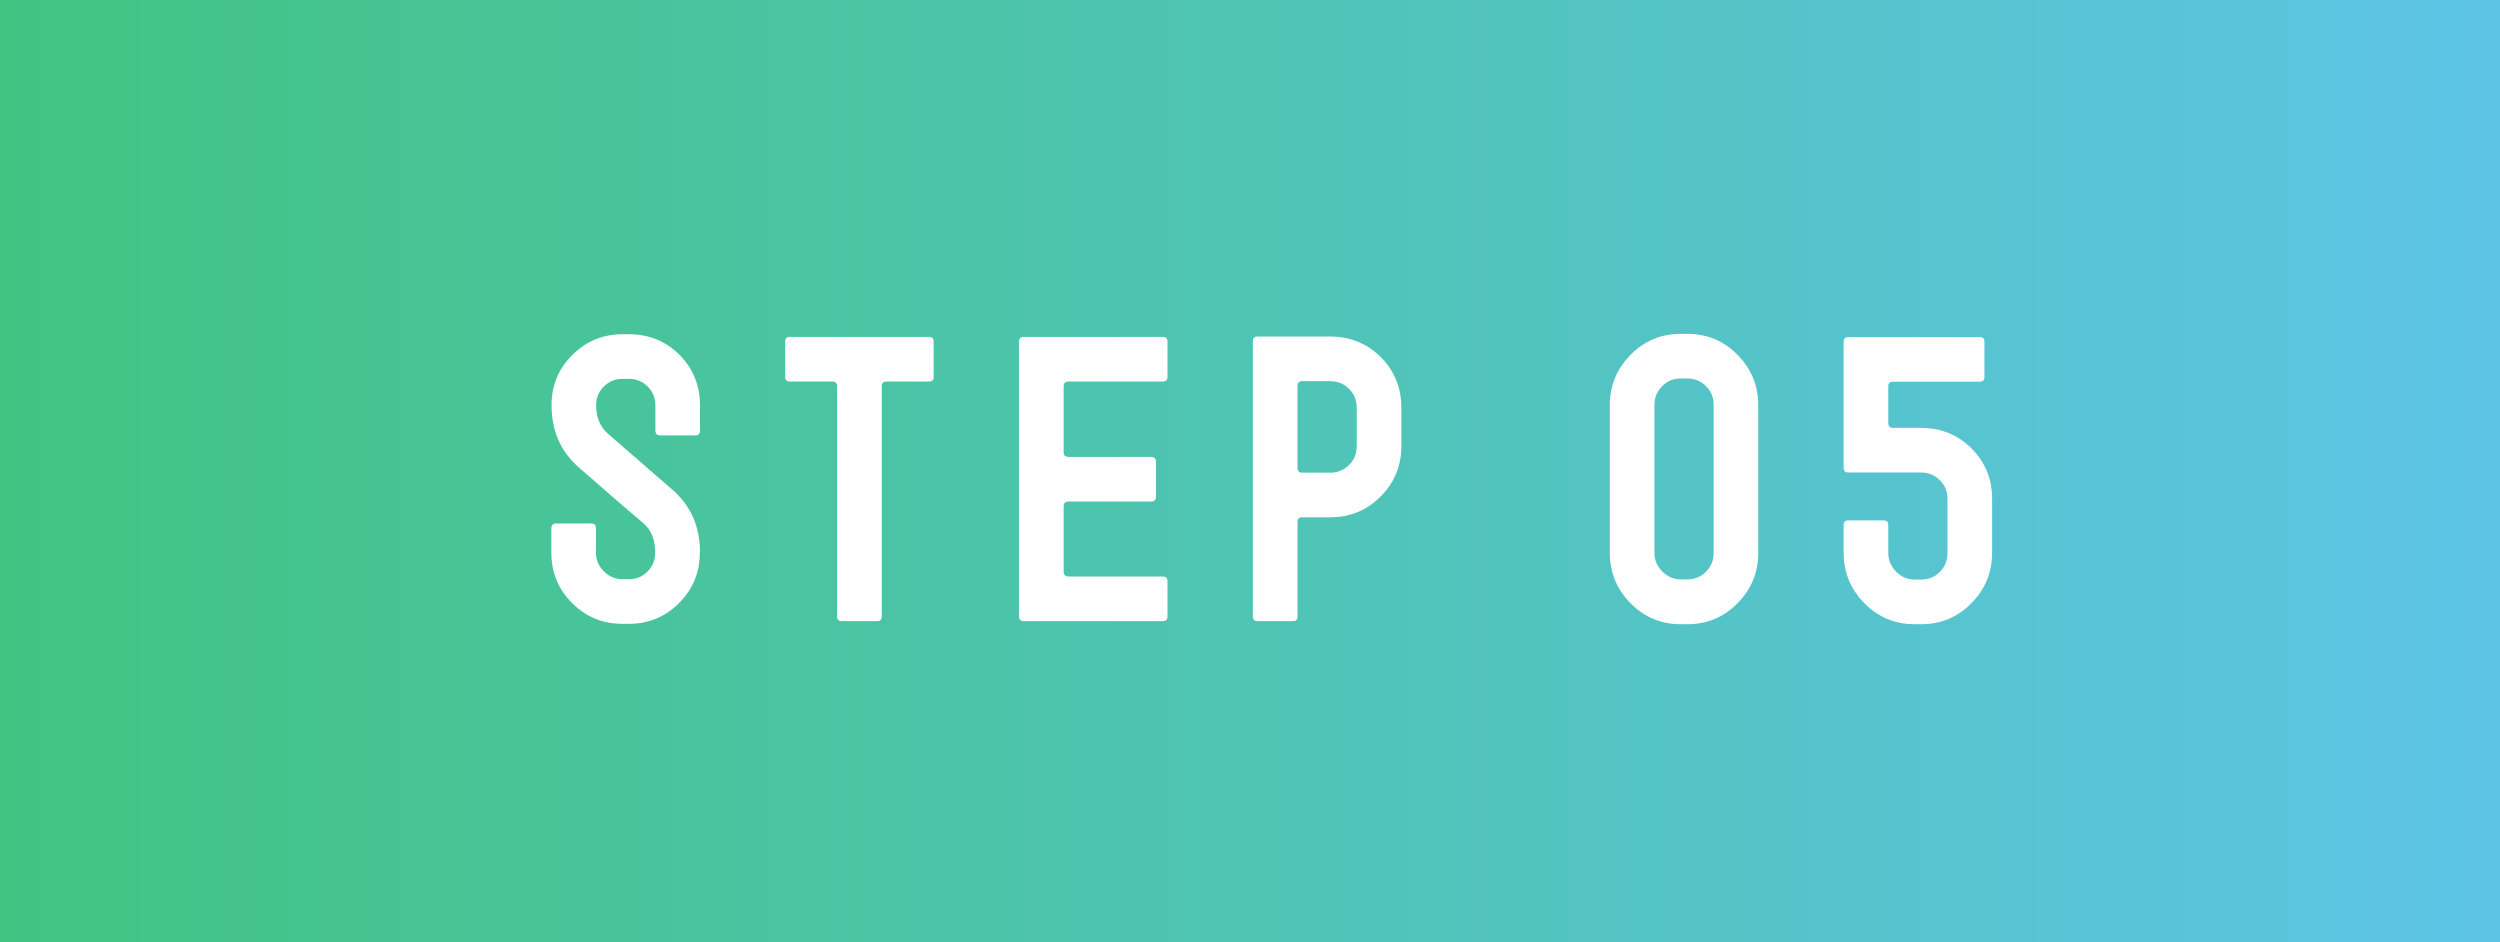
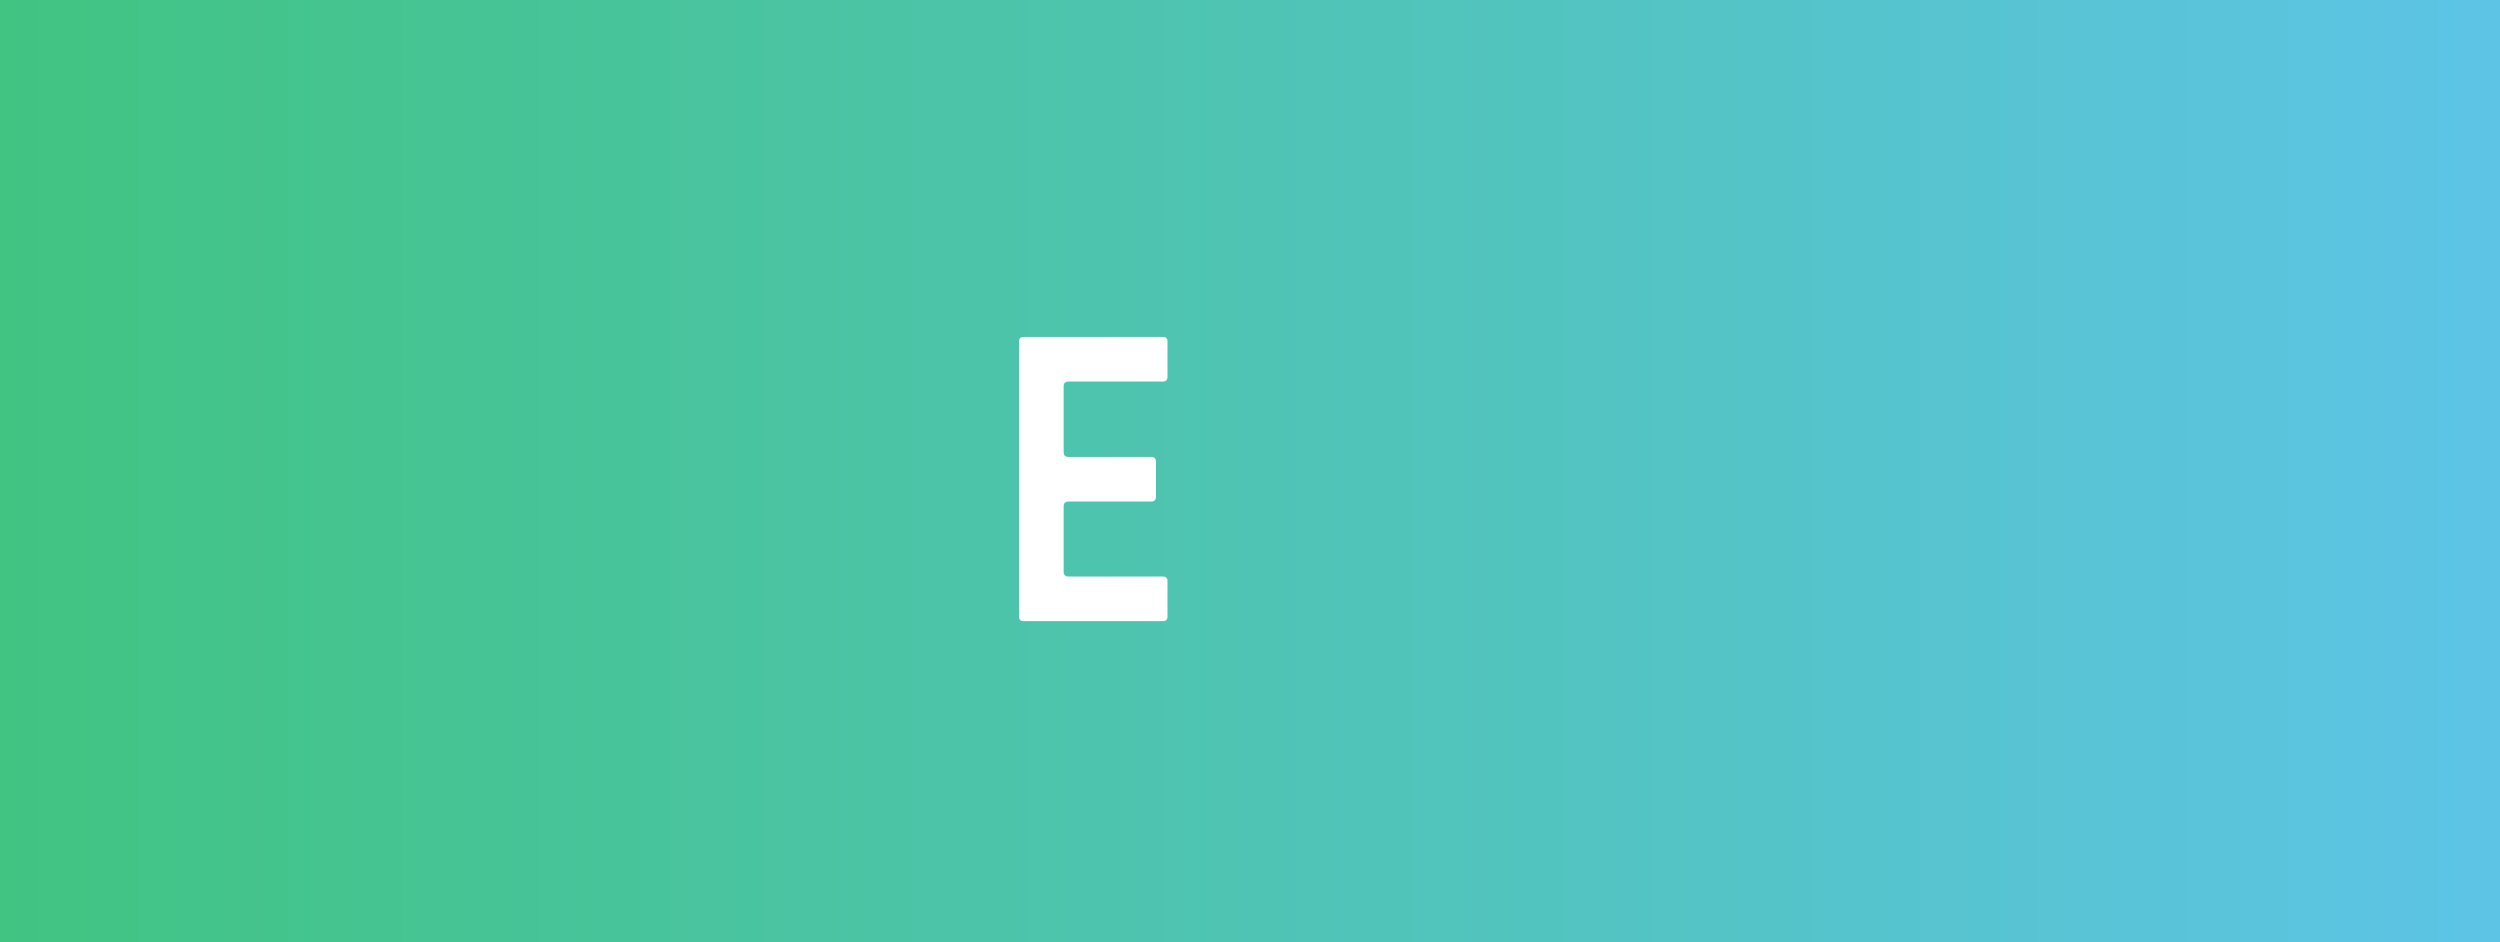
<svg xmlns="http://www.w3.org/2000/svg" id="_レイヤー_2" data-name="レイヤー 2" viewBox="0 0 130 49">
  <rect x="0" y="0" width="130" height="49" fill="#333333" stroke="none" />
  <defs>
    <style>
      .cls-1 {
        fill: url(#_名称未設定グラデーション_15);
      }

      .cls-1, .cls-2 {
        stroke-width: 0px;
      }

      .cls-2 {
        fill: #fff;
      }
    </style>
    <linearGradient id="_名称未設定グラデーション_15" data-name="名称未設定グラデーション 15" x1="0" y1="24.5" x2="130" y2="24.5" gradientUnits="userSpaceOnUse">
      <stop offset="0" stop-color="#41c482" />
      <stop offset="1" stop-color="#5dc4e6" />
    </linearGradient>
  </defs>
  <g id="_レイヤー_1-2" data-name="レイヤー 1">
    <g>
      <rect class="cls-1" width="130" height="49" />
      <g>
-         <path class="cls-2" d="m36.39,28.74c0,1.03-.36,1.9-1.08,2.62-.72.72-1.59,1.08-2.62,1.08h-.32c-1.03,0-1.9-.36-2.62-1.08-.72-.72-1.08-1.59-1.08-2.62v-1.26c0-.17.08-.26.24-.26h1.84c.16,0,.24.09.24.26v1.26c0,.37.14.7.41.97.27.27.6.41.97.41h.32c.39,0,.71-.13.98-.4.27-.27.4-.6.4-.99,0-.66-.2-1.16-.6-1.51-.63-.53-1.76-1.5-3.38-2.92-.94-.83-1.41-1.9-1.41-3.23,0-1.02.36-1.9,1.08-2.61.72-.72,1.59-1.08,2.62-1.08h.32c1.04,0,1.92.36,2.63,1.07.71.71,1.07,1.59,1.07,2.63v1.3c0,.17-.08.26-.24.26h-1.84c-.16,0-.24-.09-.24-.26v-1.3c0-.39-.13-.71-.4-.98-.27-.27-.59-.4-.98-.4h-.32c-.39,0-.71.13-.98.4s-.4.59-.4.98c0,.63.21,1.12.62,1.48l3.36,2.92c.95.83,1.42,1.91,1.42,3.26Z" />
-         <path class="cls-2" d="m48.55,19.6c0,.16-.08.24-.24.24h-2.22c-.16,0-.24.08-.24.24v11.98c0,.16-.08.24-.24.24h-1.84c-.16,0-.24-.08-.24-.24v-11.98c0-.16-.09-.24-.26-.24h-2.2c-.16,0-.24-.08-.24-.24v-1.84c0-.16.08-.24.24-.24h7.24c.16,0,.24.08.24.24v1.84Z" />
        <path class="cls-2" d="m60.71,32.06c0,.16-.08.24-.24.24h-7.24c-.16,0-.24-.08-.24-.24v-14.3c0-.16.08-.24.24-.24h7.24c.16,0,.24.08.24.24v1.84c0,.16-.08.24-.24.24h-4.9c-.17,0-.26.08-.26.24v3.44c0,.16.09.24.26.24h4.3c.16,0,.24.09.24.26v1.8c0,.17-.08.26-.24.26h-4.3c-.17,0-.26.08-.26.24v3.42c0,.16.09.24.26.24h4.9c.16,0,.24.08.24.24v1.84Z" />
-         <path class="cls-2" d="m72.87,23.2c0,1.03-.36,1.9-1.08,2.62-.72.72-1.59,1.08-2.62,1.08h-1.46c-.16,0-.24.08-.24.24v4.92c0,.16-.08.24-.24.24h-1.84c-.16,0-.24-.08-.24-.24v-14.32c0-.16.08-.24.24-.24h3.78c1.04,0,1.92.36,2.63,1.07.71.71,1.07,1.59,1.07,2.63v2Zm-2.32,0v-2c0-.39-.13-.71-.4-.98s-.59-.4-.98-.4h-1.46c-.16,0-.24.09-.24.26v4.24c0,.17.08.26.24.26h1.46c.39,0,.71-.13.98-.4s.4-.59.4-.98Z" />
-         <path class="cls-2" d="m91.43,28.74c0,1.03-.36,1.9-1.08,2.63-.72.73-1.59,1.09-2.62,1.09h-.32c-1.03,0-1.9-.36-2.62-1.09-.72-.73-1.08-1.6-1.08-2.63v-7.66c0-1.03.36-1.9,1.08-2.63.72-.73,1.59-1.09,2.62-1.09h.32c1.03,0,1.9.36,2.62,1.09.72.73,1.08,1.6,1.08,2.63v7.66Zm-2.32.01v-7.69c0-.39-.13-.72-.4-.98-.27-.27-.59-.4-.98-.4h-.32c-.39,0-.71.13-.98.4-.27.27-.4.6-.4.98v7.69c0,.38.14.7.41.97.27.27.6.41.97.41h.32c.39,0,.71-.13.98-.4.27-.27.4-.6.4-.98Z" />
-         <path class="cls-2" d="m103.59,28.74c0,1.03-.36,1.9-1.08,2.63s-1.59,1.09-2.62,1.09h-.32c-1.03,0-1.9-.36-2.62-1.09-.72-.73-1.08-1.6-1.08-2.63v-1.44c0-.16.08-.24.24-.24h1.84c.16,0,.24.08.24.24v1.45c0,.38.14.7.41.98.27.27.6.41.97.41h.32c.39,0,.71-.13.98-.4s.4-.6.4-.98v-2.81c0-.39-.13-.72-.4-.98-.27-.27-.59-.4-.98-.4h-3.78c-.16,0-.24-.08-.24-.24v-6.56c0-.16.08-.24.24-.24h6.84c.16,0,.24.08.24.24v1.84c0,.16-.08.24-.24.24h-4.52c-.16,0-.24.08-.24.24v1.9c0,.17.08.26.24.26h1.46c1.04,0,1.92.36,2.63,1.07.71.71,1.07,1.59,1.07,2.63v2.8Z" />
      </g>
    </g>
  </g>
</svg>